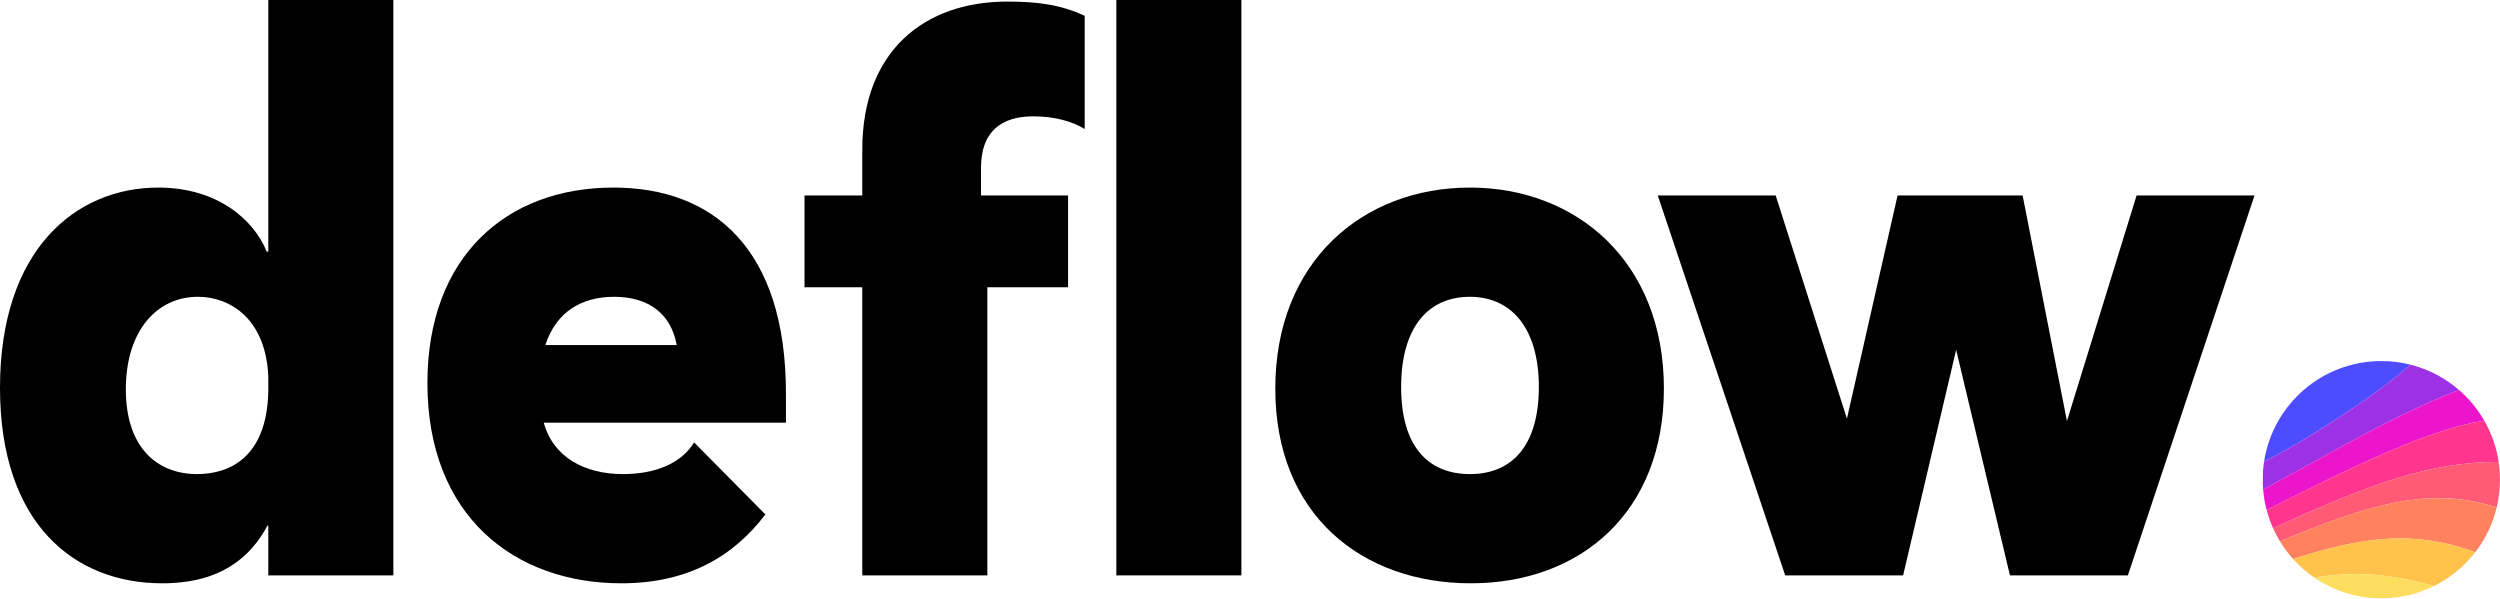
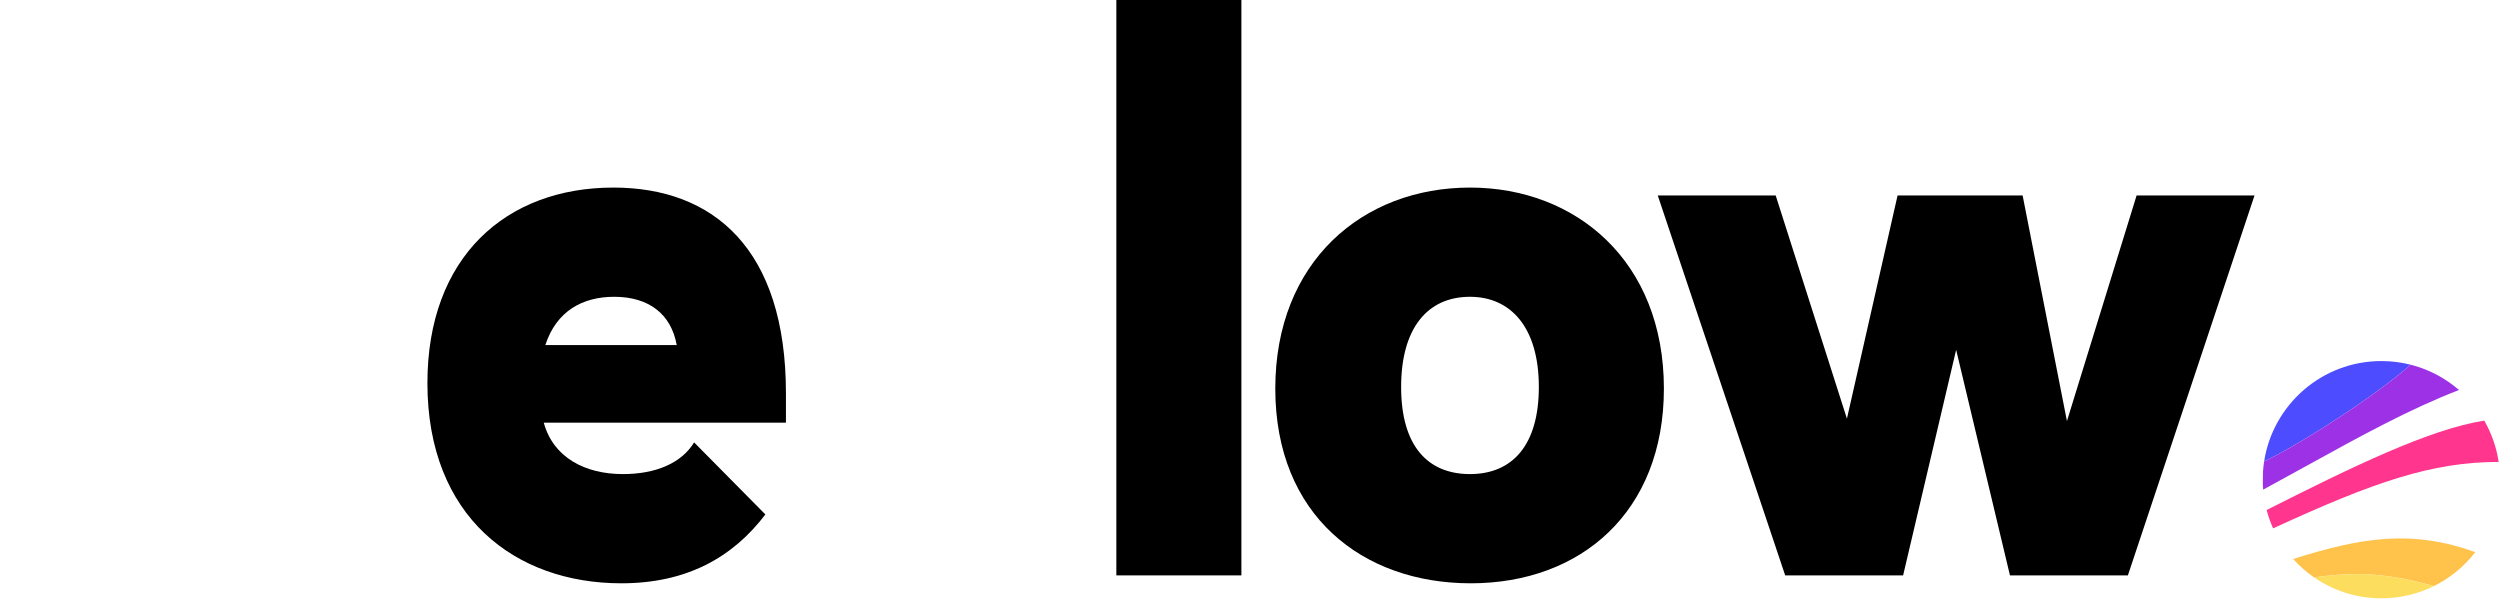
<svg xmlns="http://www.w3.org/2000/svg" width="3161" height="757" viewBox="0 0 3161 757" fill="none">
  <path d="M2862.75 583.482C2909.22 561.241 3003.72 500.502 3048.05 461.132C3036.2 458.119 3023.78 456.518 3010.99 456.518C2935.98 456.518 2873.83 511.575 2862.75 583.482Z" fill="#4D4DFF" />
  <path d="M3048.05 461.132C3003.72 500.502 2909.22 561.241 2862.75 583.482C2862.1 587.666 2861.63 591.907 2861.34 596.197L2861.1 612.252C2861.18 614.551 2861.32 616.837 2861.51 619.109C2879.72 609.221 2897.3 599.527 2914.4 590.104C2984.76 551.314 3046.76 517.139 3109.18 493.114C3091.83 478.081 3071 466.963 3048.05 461.132Z" fill="#9C31E6" />
-   <path d="M3141.09 531.812C3132.67 517.179 3121.85 504.101 3109.18 493.114C3046.76 517.139 2984.76 551.314 2914.4 590.104C2897.3 599.527 2879.72 609.221 2861.51 619.109C2862.24 627.928 2863.74 636.531 2865.93 644.852C2974.08 590.284 3071.29 542.839 3141.09 531.812Z" fill="#EB15CC" />
  <path d="M3141.09 531.812C3071.29 542.839 2974.08 590.284 2865.93 644.852C2868.04 652.864 2870.8 660.614 2874.15 668.042C3001.69 609.313 3074.74 584.119 3159.32 584.062C3156.5 565.28 3150.2 547.637 3141.09 531.812Z" fill="#FF358E" />
-   <path d="M3160.99 606.518L3160.99 606.435C3160.99 598.832 3160.42 591.361 3159.32 584.062C3074.74 584.119 3001.69 609.313 2874.15 668.042C2876.71 673.728 2879.61 679.226 2882.83 684.509C3001.88 634.86 3073.79 615.386 3156.9 641.453C3159.57 630.269 3160.98 618.6 3160.99 606.6L3160.99 606.518Z" fill="#FF5B76" />
-   <path d="M3156.9 641.453C3073.79 615.386 3001.88 634.86 2882.83 684.509C2887.68 692.447 2893.23 699.901 2899.42 706.78C2987.57 678.915 3050.35 669.569 3129.77 698.134C3142.52 681.629 3151.91 662.393 3156.9 641.453Z" fill="#FF815D" />
  <path d="M3077.44 741.035C3097.99 730.864 3115.88 716.12 3129.77 698.134C3050.35 669.569 2987.57 678.915 2899.42 706.78C2907.33 715.574 2916.26 723.427 2926.03 730.153C2981.35 721.846 3022.98 725.75 3077.44 741.035Z" fill="#FFC24B" />
  <path d="M3077.44 741.035C3022.98 725.75 2981.35 721.846 2926.03 730.153C2950.16 746.768 2979.4 756.501 3010.91 756.518L3010.99 756.518L3011.07 756.518C3034.9 756.505 3057.43 750.935 3077.44 741.035Z" fill="#FCDD5E" />
-   <path d="M205.146 737.525C94.067 737.525 0 662.471 0 490.349C0 315.224 96.068 237.169 200.142 237.169C275.196 237.169 321.229 278.198 337.24 318.227H339.241V0H497.354V727.518H339.241V664.473H338.241C316.225 705.502 278.198 737.525 205.146 737.525ZM159.113 492.35C159.113 566.403 199.142 599.427 249.177 599.427C290.207 599.427 337.24 578.412 339.241 495.353V476.339C336.239 403.287 291.207 375.267 250.178 375.267C199.142 375.267 159.113 417.297 159.113 492.35Z" fill="black" />
  <path d="M785.598 737.525C651.503 737.525 540.424 653.465 540.424 484.345C540.424 325.232 639.494 237.169 775.591 237.169C901.681 237.169 993.746 314.224 993.746 497.354V534.38H687.528C699.537 578.412 739.565 599.427 787.6 599.427C829.629 599.427 861.652 585.417 877.664 559.398L967.728 650.463C926.699 704.501 868.657 737.525 785.598 737.525ZM689.53 436.311H855.648C848.643 397.283 820.623 375.267 776.592 375.267C736.563 375.267 703.54 393.28 689.53 436.311Z" fill="black" />
-   <path d="M1090.28 189.135C1090.28 64.046 1169.34 2.001 1273.41 2.001C1312.44 2.001 1341.46 6.004 1371.48 20.014V163.116C1355.47 153.109 1332.46 147.105 1306.44 147.105C1267.41 147.105 1240.39 165.118 1240.39 212.151V247.176H1350.47V363.259H1248.4V727.518H1090.28V363.259H1017.23V247.176H1090.28V189.135Z" fill="black" />
  <path d="M1411.51 727.518V0H1569.62V727.518H1411.51Z" fill="black" />
  <path d="M1859.65 737.525C1722.55 737.525 1612.48 651.464 1612.48 491.35C1612.48 331.236 1722.55 237.169 1858.65 237.169C1992.75 237.169 2103.83 330.235 2103.83 491.35C2103.83 647.461 1998.75 737.525 1859.65 737.525ZM1858.65 599.427C1912.69 599.427 1945.71 562.4 1945.71 489.348C1945.71 413.294 1909.69 375.267 1858.65 375.267C1804.61 375.267 1771.59 415.296 1771.59 489.348C1771.59 564.402 1805.61 599.427 1858.65 599.427Z" fill="black" />
  <path d="M2257.19 727.518L2096.08 247.176H2245.18L2335.25 529.377L2399.29 247.176H2557.41L2613.45 532.379L2701.51 247.176H2850.61L2690.5 727.518H2541.39L2473.35 442.315L2406.3 727.518H2257.19Z" fill="black" />
</svg>